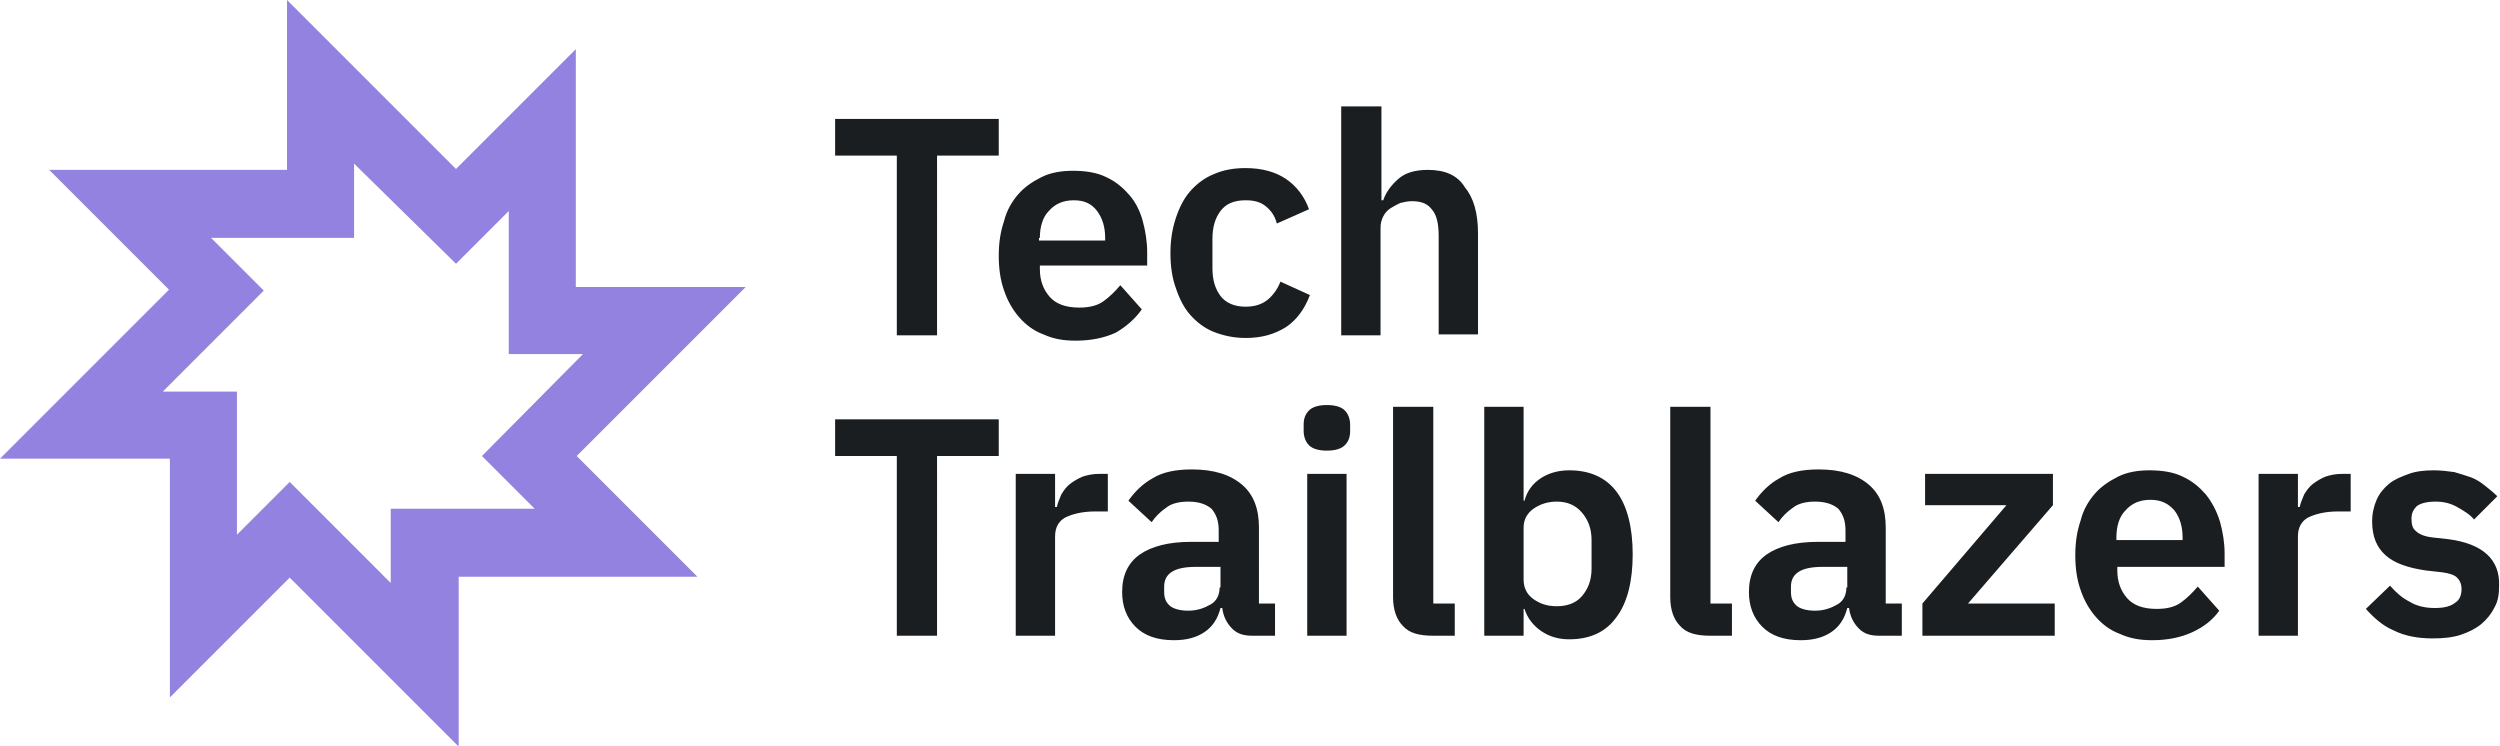
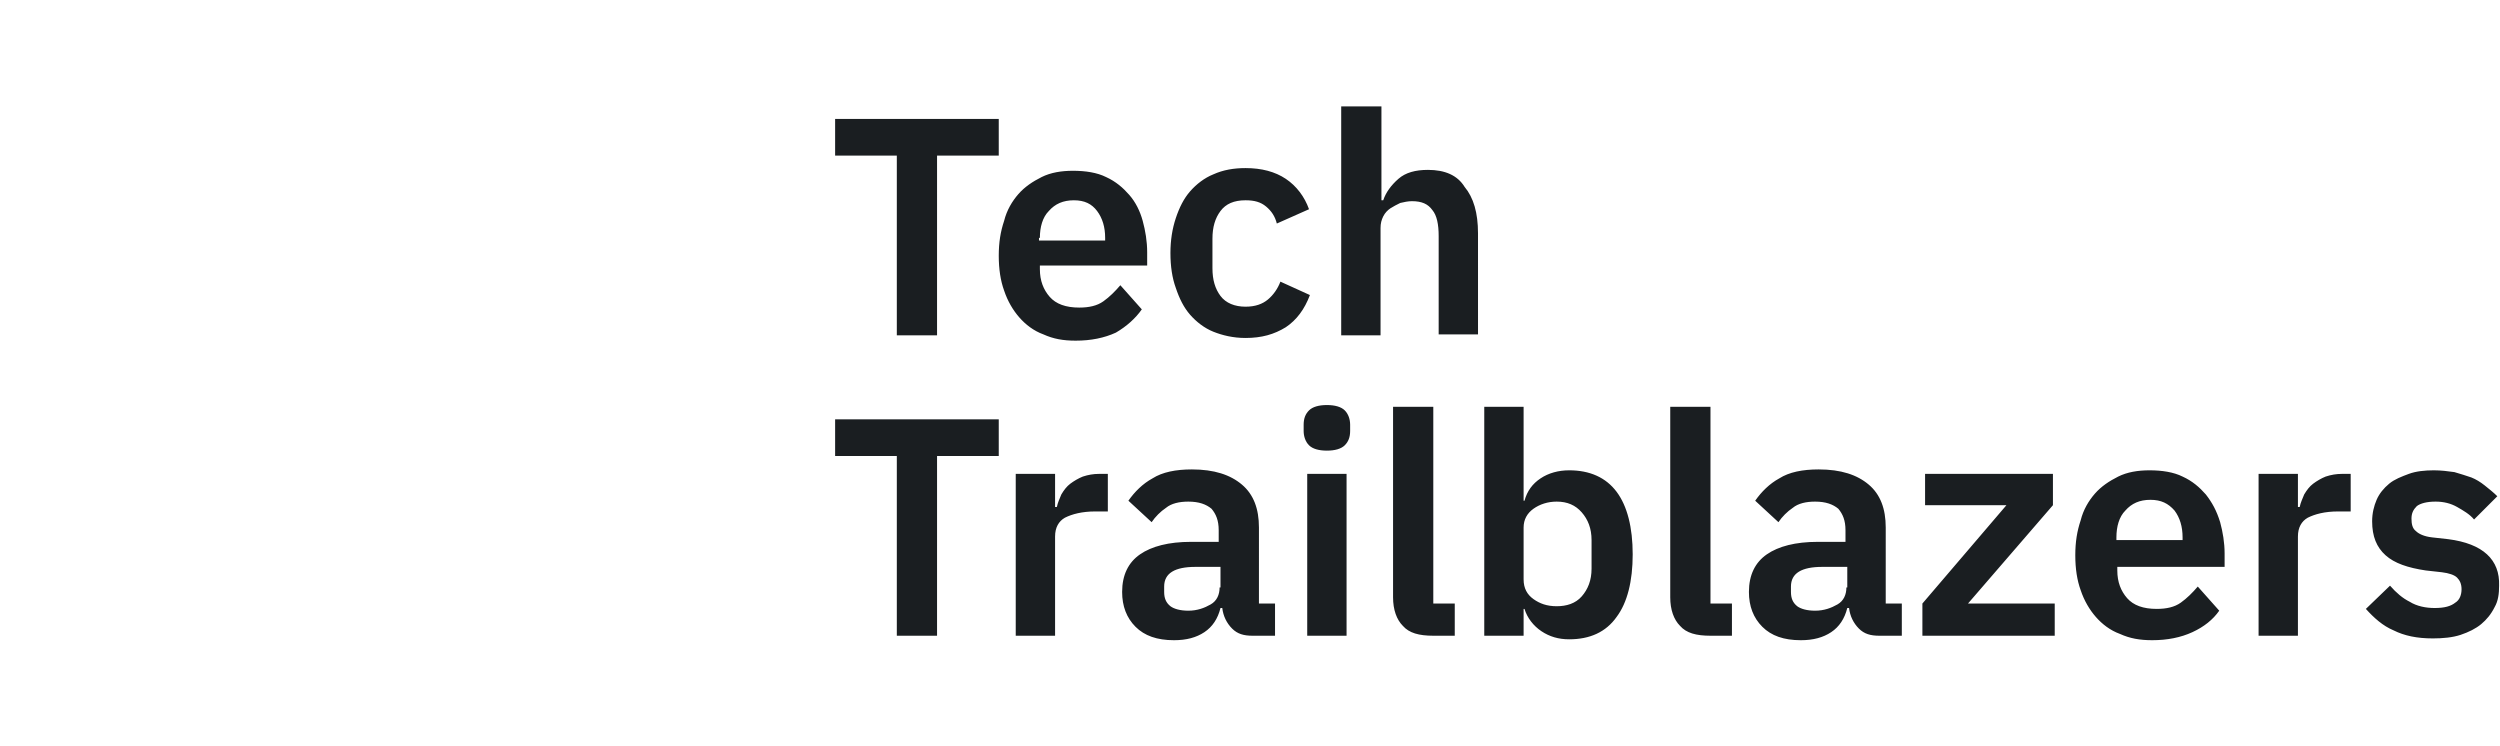
<svg xmlns="http://www.w3.org/2000/svg" xml:space="preserve" id="Layer_1" x="0" y="0" style="enable-background:new 0 0 279.6 83.4" version="1.1" viewBox="0 0 279.6 83.4">
  <style type="text/css">.st0{fill:#1a1e21}.st1{fill:#9482e0}</style>
  <g>
    <g>
      <path d="M100.3 37.5h4.5V17.4h6.9v-4.1H93.4v4.1h6.9zM127.7 34.6l-2.4-2.7c-.6.7-1.2 1.3-1.9 1.8s-1.6.7-2.7.7c-1.5 0-2.6-.4-3.3-1.2-.7-.8-1.1-1.8-1.1-3.1v-.4h12v-1.5c0-1.2-.2-2.4-.5-3.5s-.8-2.1-1.5-2.9c-.7-.8-1.5-1.5-2.6-2-1-.5-2.3-.7-3.7-.7-1.3 0-2.5.2-3.5.7-1 .5-1.9 1.1-2.6 1.9-.7.8-1.3 1.8-1.6 3-.4 1.2-.6 2.4-.6 3.9s.2 2.8.6 3.9c.4 1.2 1 2.2 1.7 3 .7.8 1.6 1.5 2.7 1.9 1.1.5 2.2.7 3.6.7 1.7 0 3.2-.3 4.5-.9 1.2-.7 2.2-1.6 2.9-2.6zm-11.4-8c0-1.2.3-2.3 1-3 .7-.8 1.6-1.2 2.8-1.2 1.2 0 2 .4 2.6 1.2.6.8.9 1.8.9 3v.3h-7.4v-.3zM143.2 31.5c-.3.8-.8 1.5-1.4 2-.6.5-1.4.8-2.5.8-1.2 0-2.2-.4-2.8-1.2-.6-.8-.9-1.8-.9-3.1v-3.3c0-1.3.3-2.3.9-3.1.6-.8 1.5-1.2 2.8-1.2 1 0 1.7.2 2.3.7.6.5 1 1.1 1.2 1.9l3.6-1.6c-.5-1.4-1.4-2.6-2.6-3.4-1.2-.8-2.7-1.2-4.5-1.2-1.3 0-2.5.2-3.6.7-1 .4-1.9 1.1-2.6 1.9-.7.8-1.2 1.8-1.6 3-.4 1.2-.6 2.5-.6 3.9 0 1.5.2 2.8.6 3.9.4 1.2.9 2.2 1.6 3 .7.8 1.6 1.5 2.6 1.9 1 .4 2.2.7 3.6.7 1.8 0 3.2-.4 4.5-1.2 1.2-.8 2.1-2 2.7-3.6l-3.3-1.5zM159.7 19c-1.4 0-2.5.3-3.3 1-.8.7-1.4 1.5-1.7 2.4h-.2V11.9H150v25.6h4.4v-12c0-.5.1-.9.3-1.3.2-.4.5-.7.8-.9.3-.2.7-.4 1.1-.6.4-.1.9-.2 1.3-.2 1.1 0 1.8.3 2.3 1 .5.6.7 1.6.7 2.9v11h4.4V26.1c0-2.3-.5-4-1.5-5.2-.8-1.3-2.2-1.9-4.1-1.9zM93.4 51h6.9v20.1h4.5V51h6.9v-4.1H93.4zM121.1 53.3c-.5.2-1 .5-1.4.8-.4.3-.7.7-1 1.2-.2.5-.4.9-.5 1.4h-.2V53h-4.4v18.1h4.4V60c0-1 .4-1.7 1.1-2.1.8-.4 1.9-.7 3.4-.7h1.4V53h-1c-.6 0-1.2.1-1.8.3zM140.8 59c0-2.1-.6-3.7-1.9-4.8-1.3-1.1-3.1-1.7-5.6-1.7-1.8 0-3.3.3-4.4 1-1.1.6-2 1.5-2.7 2.5l2.6 2.4c.4-.6 1-1.2 1.6-1.6.6-.5 1.5-.7 2.5-.7 1.2 0 2 .3 2.6.8.5.6.8 1.3.8 2.4v1.3h-3.1c-2.5 0-4.4.5-5.7 1.4-1.3.9-2 2.3-2 4.2 0 1.6.5 2.9 1.5 3.9s2.4 1.5 4.3 1.5c1.4 0 2.5-.3 3.4-.9.9-.6 1.5-1.5 1.8-2.7h.2c.1.9.5 1.7 1.1 2.3.6.6 1.3.8 2.3.8h2.5v-3.6h-1.8V59zm-4.4 6.7c0 .8-.3 1.5-1 1.9-.7.4-1.5.7-2.5.7-.9 0-1.6-.2-2-.5-.5-.4-.7-.9-.7-1.6v-.6c0-1.5 1.2-2.2 3.5-2.2h2.8v2.3zM148.4 45.3c-.9 0-1.6.2-2 .6-.4.4-.6.9-.6 1.6v.7c0 .6.2 1.2.6 1.6.4.4 1.1.6 2 .6.9 0 1.6-.2 2-.6.4-.4.6-.9.6-1.6v-.7c0-.6-.2-1.2-.6-1.6-.4-.4-1.1-.6-2-.6zM146.2 53h4.4v18.1h-4.4zM160.2 45.5h-4.4v21.3c0 1.4.4 2.5 1.1 3.2.7.8 1.8 1.1 3.4 1.1h2.4v-3.6h-2.4v-22zM175.5 52.6c-1.2 0-2.3.3-3.2.9-.9.6-1.5 1.4-1.8 2.5h-.1V45.5H166v25.6h4.4v-3h.1c.3 1 1 1.9 1.9 2.5.9.6 1.9.9 3.1.9 2.3 0 4.1-.8 5.3-2.5 1.2-1.6 1.8-4 1.8-7s-.6-5.4-1.8-7c-1.2-1.6-3-2.4-5.3-2.4zm2.5 11c0 1.3-.4 2.3-1.1 3.1-.7.8-1.7 1.1-2.8 1.1-1.1 0-1.9-.3-2.6-.8-.7-.5-1.1-1.2-1.1-2.2V59c0-.9.4-1.6 1.1-2.1.7-.5 1.6-.8 2.6-.8 1.2 0 2.1.4 2.8 1.2.7.8 1.1 1.8 1.1 3.1v3.2zM191.2 45.5h-4.4v21.3c0 1.4.4 2.5 1.1 3.2.7.8 1.8 1.1 3.4 1.1h2.4v-3.6h-2.4v-22zM210.9 59c0-2.1-.6-3.7-1.9-4.8-1.3-1.1-3.1-1.7-5.6-1.7-1.8 0-3.3.3-4.4 1-1.1.6-2 1.5-2.7 2.5l2.6 2.4c.4-.6 1-1.2 1.6-1.6.6-.5 1.5-.7 2.5-.7 1.2 0 2 .3 2.6.8.5.6.8 1.3.8 2.4v1.3h-3.1c-2.5 0-4.4.5-5.7 1.4-1.3.9-2 2.3-2 4.2 0 1.6.5 2.9 1.5 3.9s2.4 1.5 4.3 1.5c1.4 0 2.5-.3 3.4-.9.9-.6 1.5-1.5 1.8-2.7h.2c.1.9.5 1.7 1.1 2.3.6.6 1.3.8 2.3.8h2.5v-3.6h-1.8V59zm-4.4 6.7c0 .8-.3 1.5-1 1.9-.7.4-1.5.7-2.5.7-.9 0-1.6-.2-2-.5-.5-.4-.7-.9-.7-1.6v-.6c0-1.5 1.2-2.2 3.5-2.2h2.8v2.3zM229.6 56.5V53h-14.3v3.5h9.1l-9.4 11v3.6h14.8v-3.6h-9.7zM246.7 55.3c-.7-.8-1.5-1.5-2.6-2-1-.5-2.3-.7-3.7-.7-1.3 0-2.5.2-3.5.7-1 .5-1.9 1.1-2.6 1.9-.7.8-1.3 1.8-1.6 3-.4 1.2-.6 2.4-.6 3.9s.2 2.8.6 3.9c.4 1.2 1 2.2 1.7 3 .7.8 1.6 1.5 2.7 1.9 1.1.5 2.2.7 3.6.7 1.7 0 3.2-.3 4.5-.9 1.3-.6 2.3-1.4 3-2.4l-2.4-2.7c-.6.7-1.2 1.3-1.9 1.8s-1.6.7-2.7.7c-1.5 0-2.6-.4-3.3-1.2-.7-.8-1.1-1.8-1.1-3.1v-.4h12v-1.5c0-1.2-.2-2.4-.5-3.5-.4-1.3-.9-2.2-1.6-3.1zm-2.6 5.1h-7.4v-.3c0-1.2.3-2.3 1-3 .7-.8 1.6-1.2 2.8-1.2 1.2 0 2 .4 2.7 1.2.6.8.9 1.8.9 3v.3zM260.1 53.3c-.5.2-1 .5-1.4.8-.4.3-.7.7-1 1.2-.2.5-.4.9-.5 1.4h-.2V53h-4.4v18.1h4.4V60c0-1 .4-1.7 1.1-2.1.8-.4 1.9-.7 3.4-.7h1.4V53h-1c-.6 0-1.2.1-1.8.3zM273.8 60.3l-1.8-.2c-.9-.1-1.5-.4-1.8-.7-.4-.3-.5-.8-.5-1.4 0-.6.2-1 .6-1.4.4-.3 1.1-.5 2.1-.5.9 0 1.7.2 2.4.6.7.4 1.4.8 1.9 1.4l2.6-2.6c-.4-.4-.9-.8-1.4-1.2-.5-.4-1-.7-1.5-.9-.6-.2-1.2-.4-1.9-.6-.7-.1-1.5-.2-2.3-.2-1 0-2 .1-2.8.4-.8.3-1.6.6-2.2 1.1-.6.5-1.1 1.1-1.4 1.8-.3.7-.5 1.5-.5 2.4 0 1.7.5 2.9 1.5 3.8 1 .9 2.5 1.4 4.5 1.7l1.8.2c.8.1 1.4.3 1.7.6.3.3.5.7.5 1.3 0 .6-.2 1.2-.7 1.5-.5.4-1.2.6-2.3.6-1 0-2-.2-2.8-.7-.8-.4-1.5-1-2.2-1.8l-2.7 2.6c.9 1 1.9 1.9 3.1 2.4 1.2.6 2.6.9 4.4.9 1.1 0 2.2-.1 3.1-.4.9-.3 1.7-.7 2.3-1.2.6-.5 1.1-1.1 1.5-1.9.4-.7.5-1.5.5-2.4.1-2.9-1.8-4.7-5.7-5.2z" class="st0" />
    </g>
    <g>
      <g>
-         <path d="M83.4 32.1h-19V5.5L51 18.9 32.1 0v19H5.5l13.4 13.4L0 51.3h19V78l13.4-13.4 18.9 18.9v-19H78L64.5 51l18.9-18.9zM43.7 56.9v8.3L32.4 53.9l-5.9 5.9v-16h-8.3l11.3-11.3-5.9-5.9h16v-8.3L51 29.5l5.9-5.9v16h8.3L53.9 51l5.9 5.9H43.7z" class="st1" />
-       </g>
+         </g>
    </g>
  </g>
</svg>